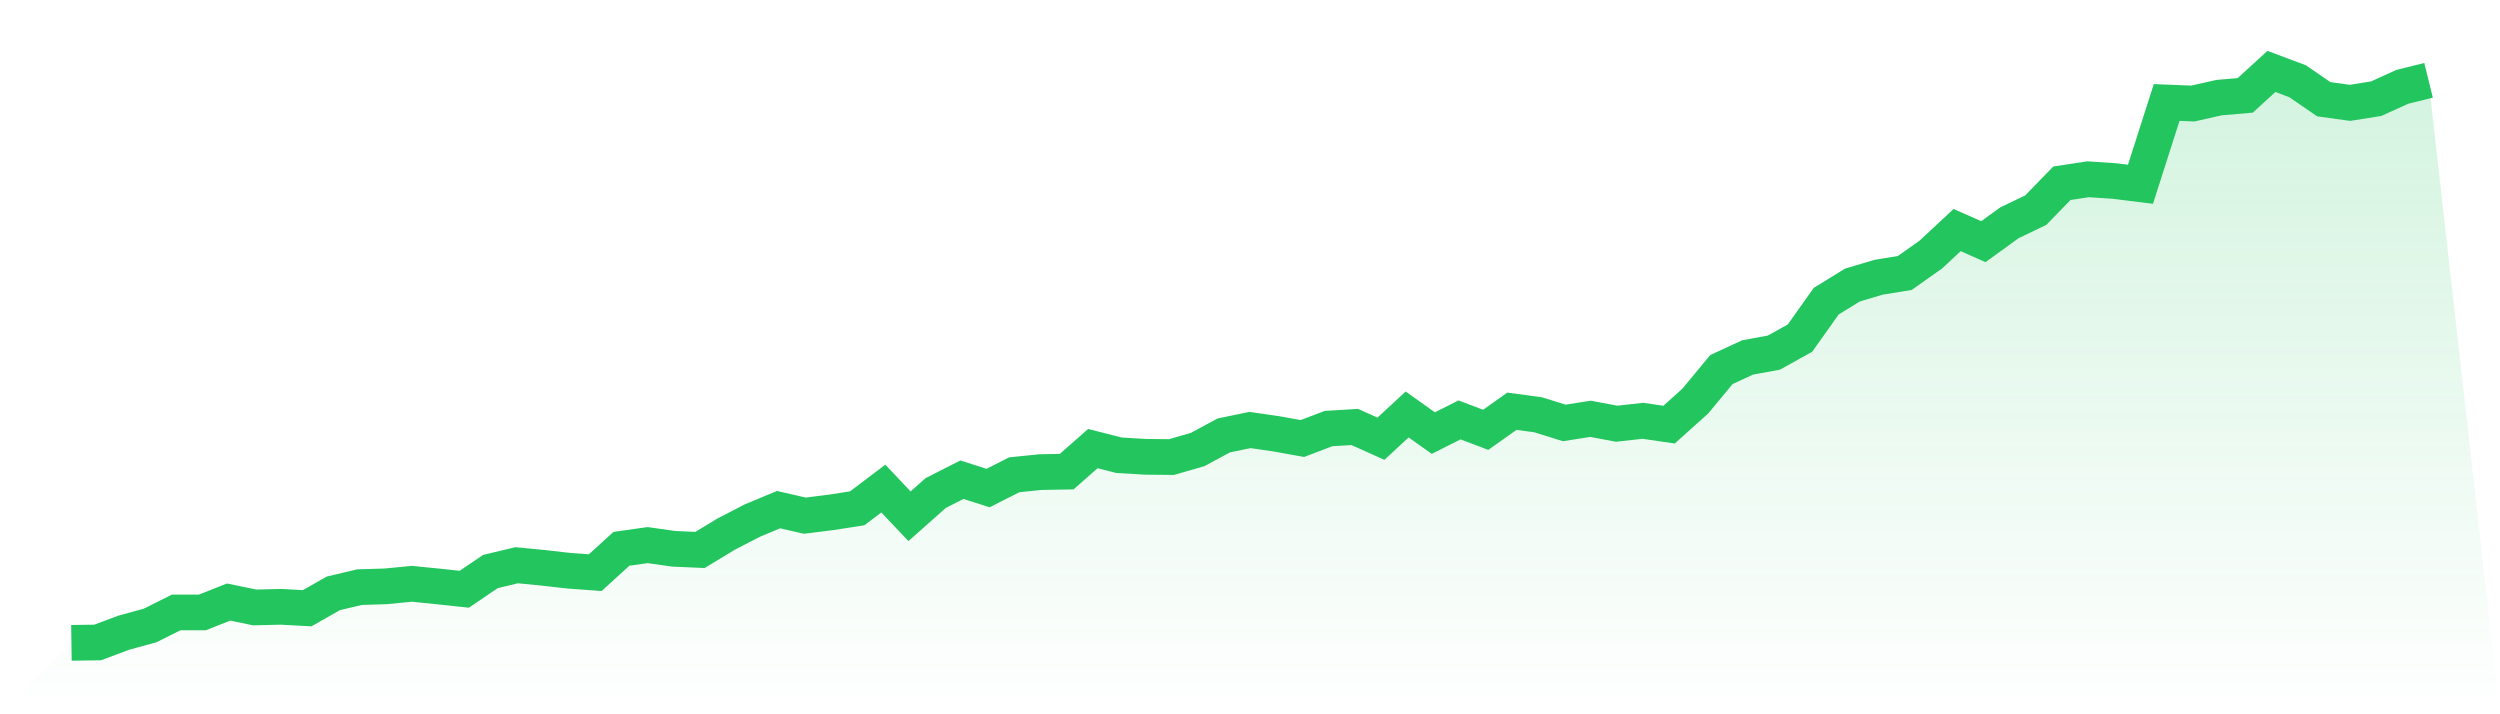
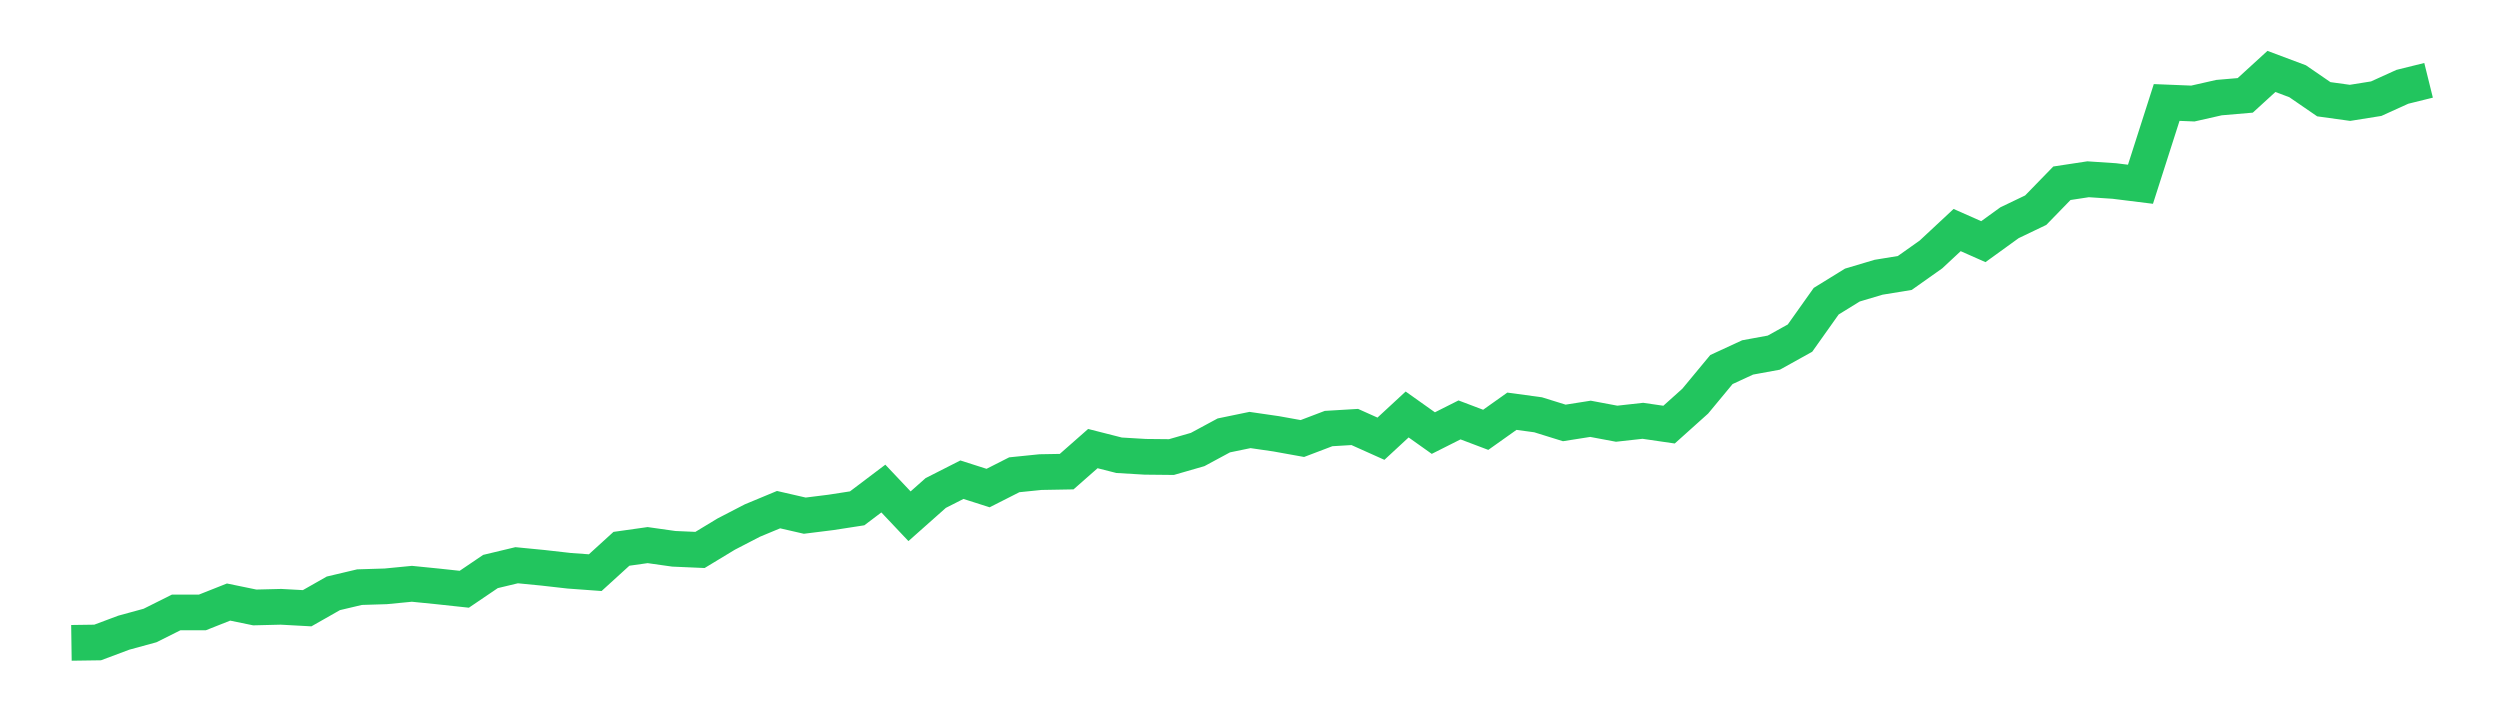
<svg xmlns="http://www.w3.org/2000/svg" viewBox="0 0 140 40">
  <defs>
    <linearGradient id="gradient" x1="0" x2="0" y1="0" y2="1">
      <stop offset="0%" stop-color="#22c55e" stop-opacity="0.2" />
      <stop offset="100%" stop-color="#22c55e" stop-opacity="0" />
    </linearGradient>
  </defs>
-   <path d="M4,36 L4,36 L5.467,35.979 L6.933,35.43 L8.4,35.029 L9.867,34.296 L11.333,34.296 L12.8,33.715 L14.267,34.017 L15.733,33.981 L17.2,34.061 L18.667,33.227 L20.133,32.88 L21.6,32.835 L23.067,32.693 L24.533,32.84 L26,32.998 L27.467,32.004 L28.933,31.653 L30.4,31.796 L31.867,31.962 L33.333,32.069 L34.8,30.733 L36.267,30.526 L37.733,30.733 L39.2,30.797 L40.667,29.909 L42.133,29.15 L43.6,28.54 L45.067,28.877 L46.533,28.694 L48,28.467 L49.467,27.359 L50.933,28.91 L52.4,27.608 L53.867,26.863 L55.333,27.331 L56.8,26.587 L58.267,26.438 L59.733,26.412 L61.2,25.121 L62.667,25.494 L64.133,25.581 L65.6,25.596 L67.067,25.173 L68.533,24.383 L70,24.08 L71.467,24.293 L72.933,24.557 L74.4,23.999 L75.867,23.911 L77.333,24.568 L78.8,23.211 L80.267,24.253 L81.733,23.515 L83.2,24.07 L84.667,23.029 L86.133,23.228 L87.6,23.684 L89.067,23.453 L90.533,23.728 L92,23.565 L93.467,23.779 L94.933,22.464 L96.4,20.694 L97.867,20.016 L99.333,19.748 L100.8,18.934 L102.267,16.867 L103.733,15.963 L105.2,15.526 L106.667,15.287 L108.133,14.25 L109.6,12.883 L111.067,13.533 L112.533,12.473 L114,11.77 L115.467,10.262 L116.933,10.039 L118.4,10.136 L119.867,10.318 L121.333,5.739 L122.8,5.798 L124.267,5.466 L125.733,5.341 L127.2,4 L128.667,4.55 L130.133,5.557 L131.6,5.76 L133.067,5.526 L134.533,4.861 L136,4.498 L140,40 L0,40 z" fill="url(#gradient)" />
  <path d="M4,36 L4,36 L5.467,35.979 L6.933,35.43 L8.4,35.029 L9.867,34.296 L11.333,34.296 L12.8,33.715 L14.267,34.017 L15.733,33.981 L17.2,34.061 L18.667,33.227 L20.133,32.88 L21.6,32.835 L23.067,32.693 L24.533,32.84 L26,32.998 L27.467,32.004 L28.933,31.653 L30.4,31.796 L31.867,31.962 L33.333,32.069 L34.8,30.733 L36.267,30.526 L37.733,30.733 L39.2,30.797 L40.667,29.909 L42.133,29.15 L43.6,28.54 L45.067,28.877 L46.533,28.694 L48,28.467 L49.467,27.359 L50.933,28.91 L52.4,27.608 L53.867,26.863 L55.333,27.331 L56.8,26.587 L58.267,26.438 L59.733,26.412 L61.2,25.121 L62.667,25.494 L64.133,25.581 L65.6,25.596 L67.067,25.173 L68.533,24.383 L70,24.08 L71.467,24.293 L72.933,24.557 L74.4,23.999 L75.867,23.911 L77.333,24.568 L78.8,23.211 L80.267,24.253 L81.733,23.515 L83.2,24.07 L84.667,23.029 L86.133,23.228 L87.6,23.684 L89.067,23.453 L90.533,23.728 L92,23.565 L93.467,23.779 L94.933,22.464 L96.4,20.694 L97.867,20.016 L99.333,19.748 L100.8,18.934 L102.267,16.867 L103.733,15.963 L105.2,15.526 L106.667,15.287 L108.133,14.25 L109.6,12.883 L111.067,13.533 L112.533,12.473 L114,11.77 L115.467,10.262 L116.933,10.039 L118.4,10.136 L119.867,10.318 L121.333,5.739 L122.8,5.798 L124.267,5.466 L125.733,5.341 L127.2,4 L128.667,4.55 L130.133,5.557 L131.6,5.76 L133.067,5.526 L134.533,4.861 L136,4.498" fill="none" stroke="#22c55e" stroke-width="2" />
</svg>